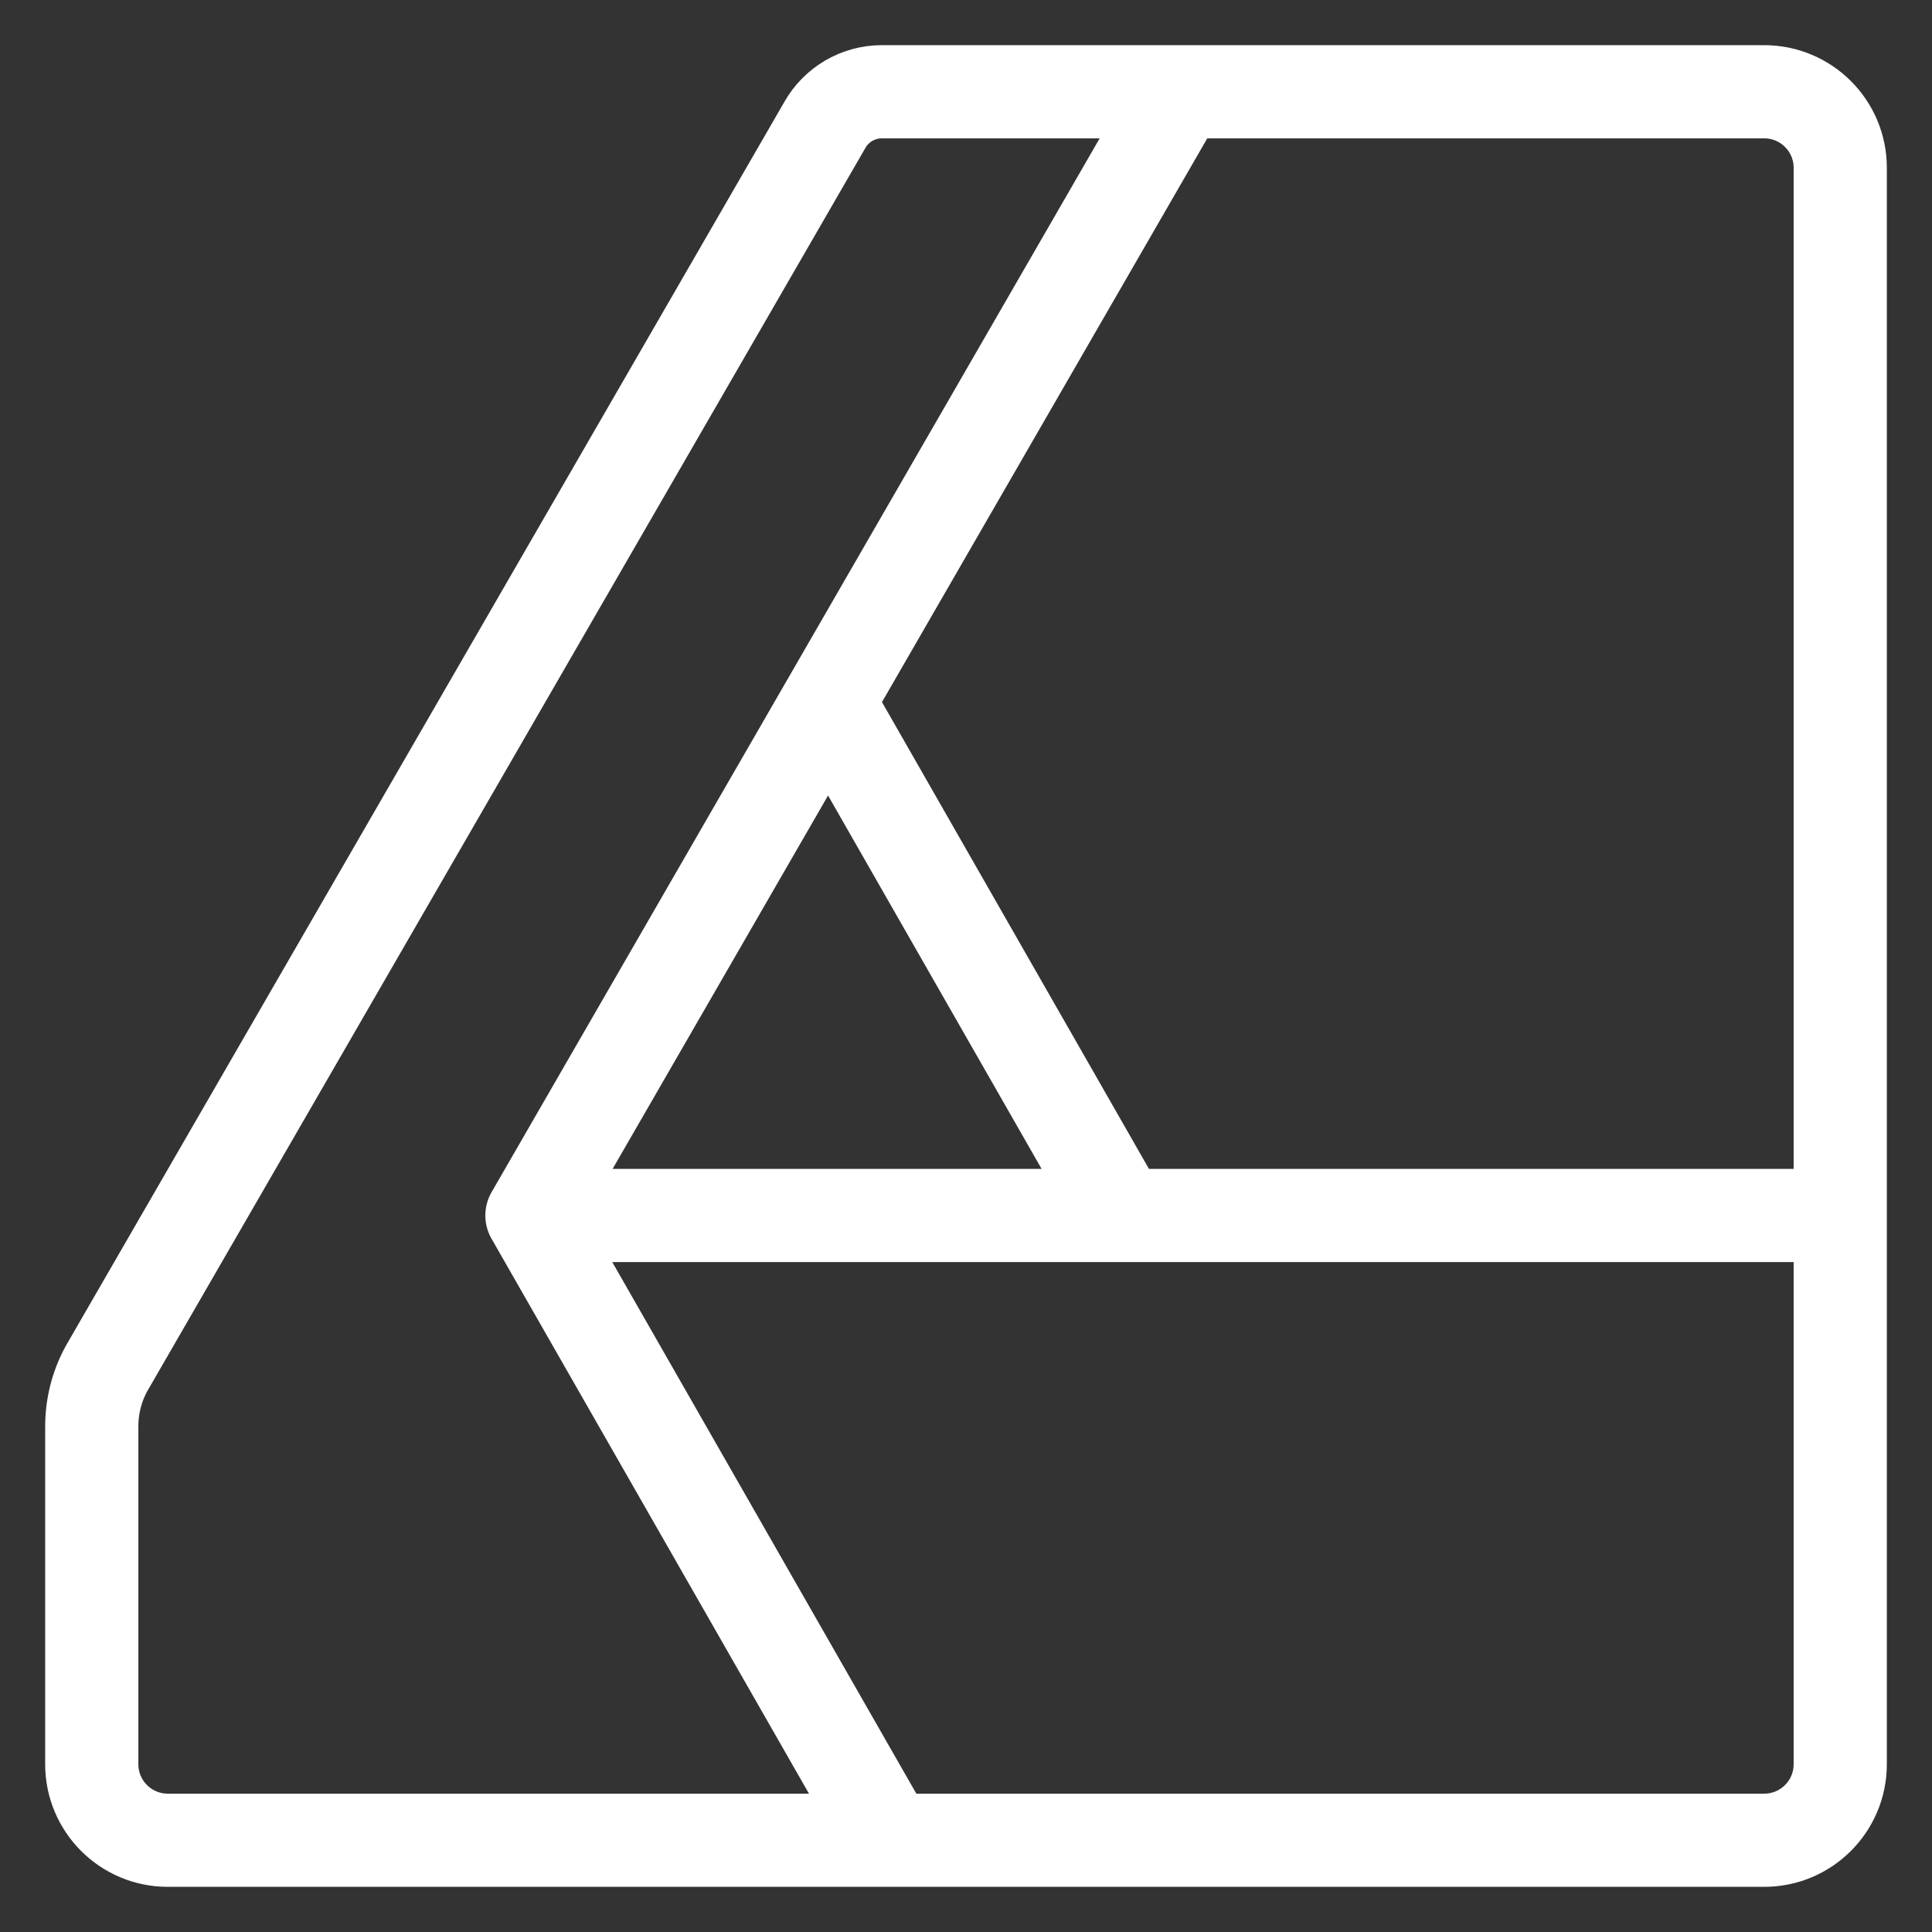
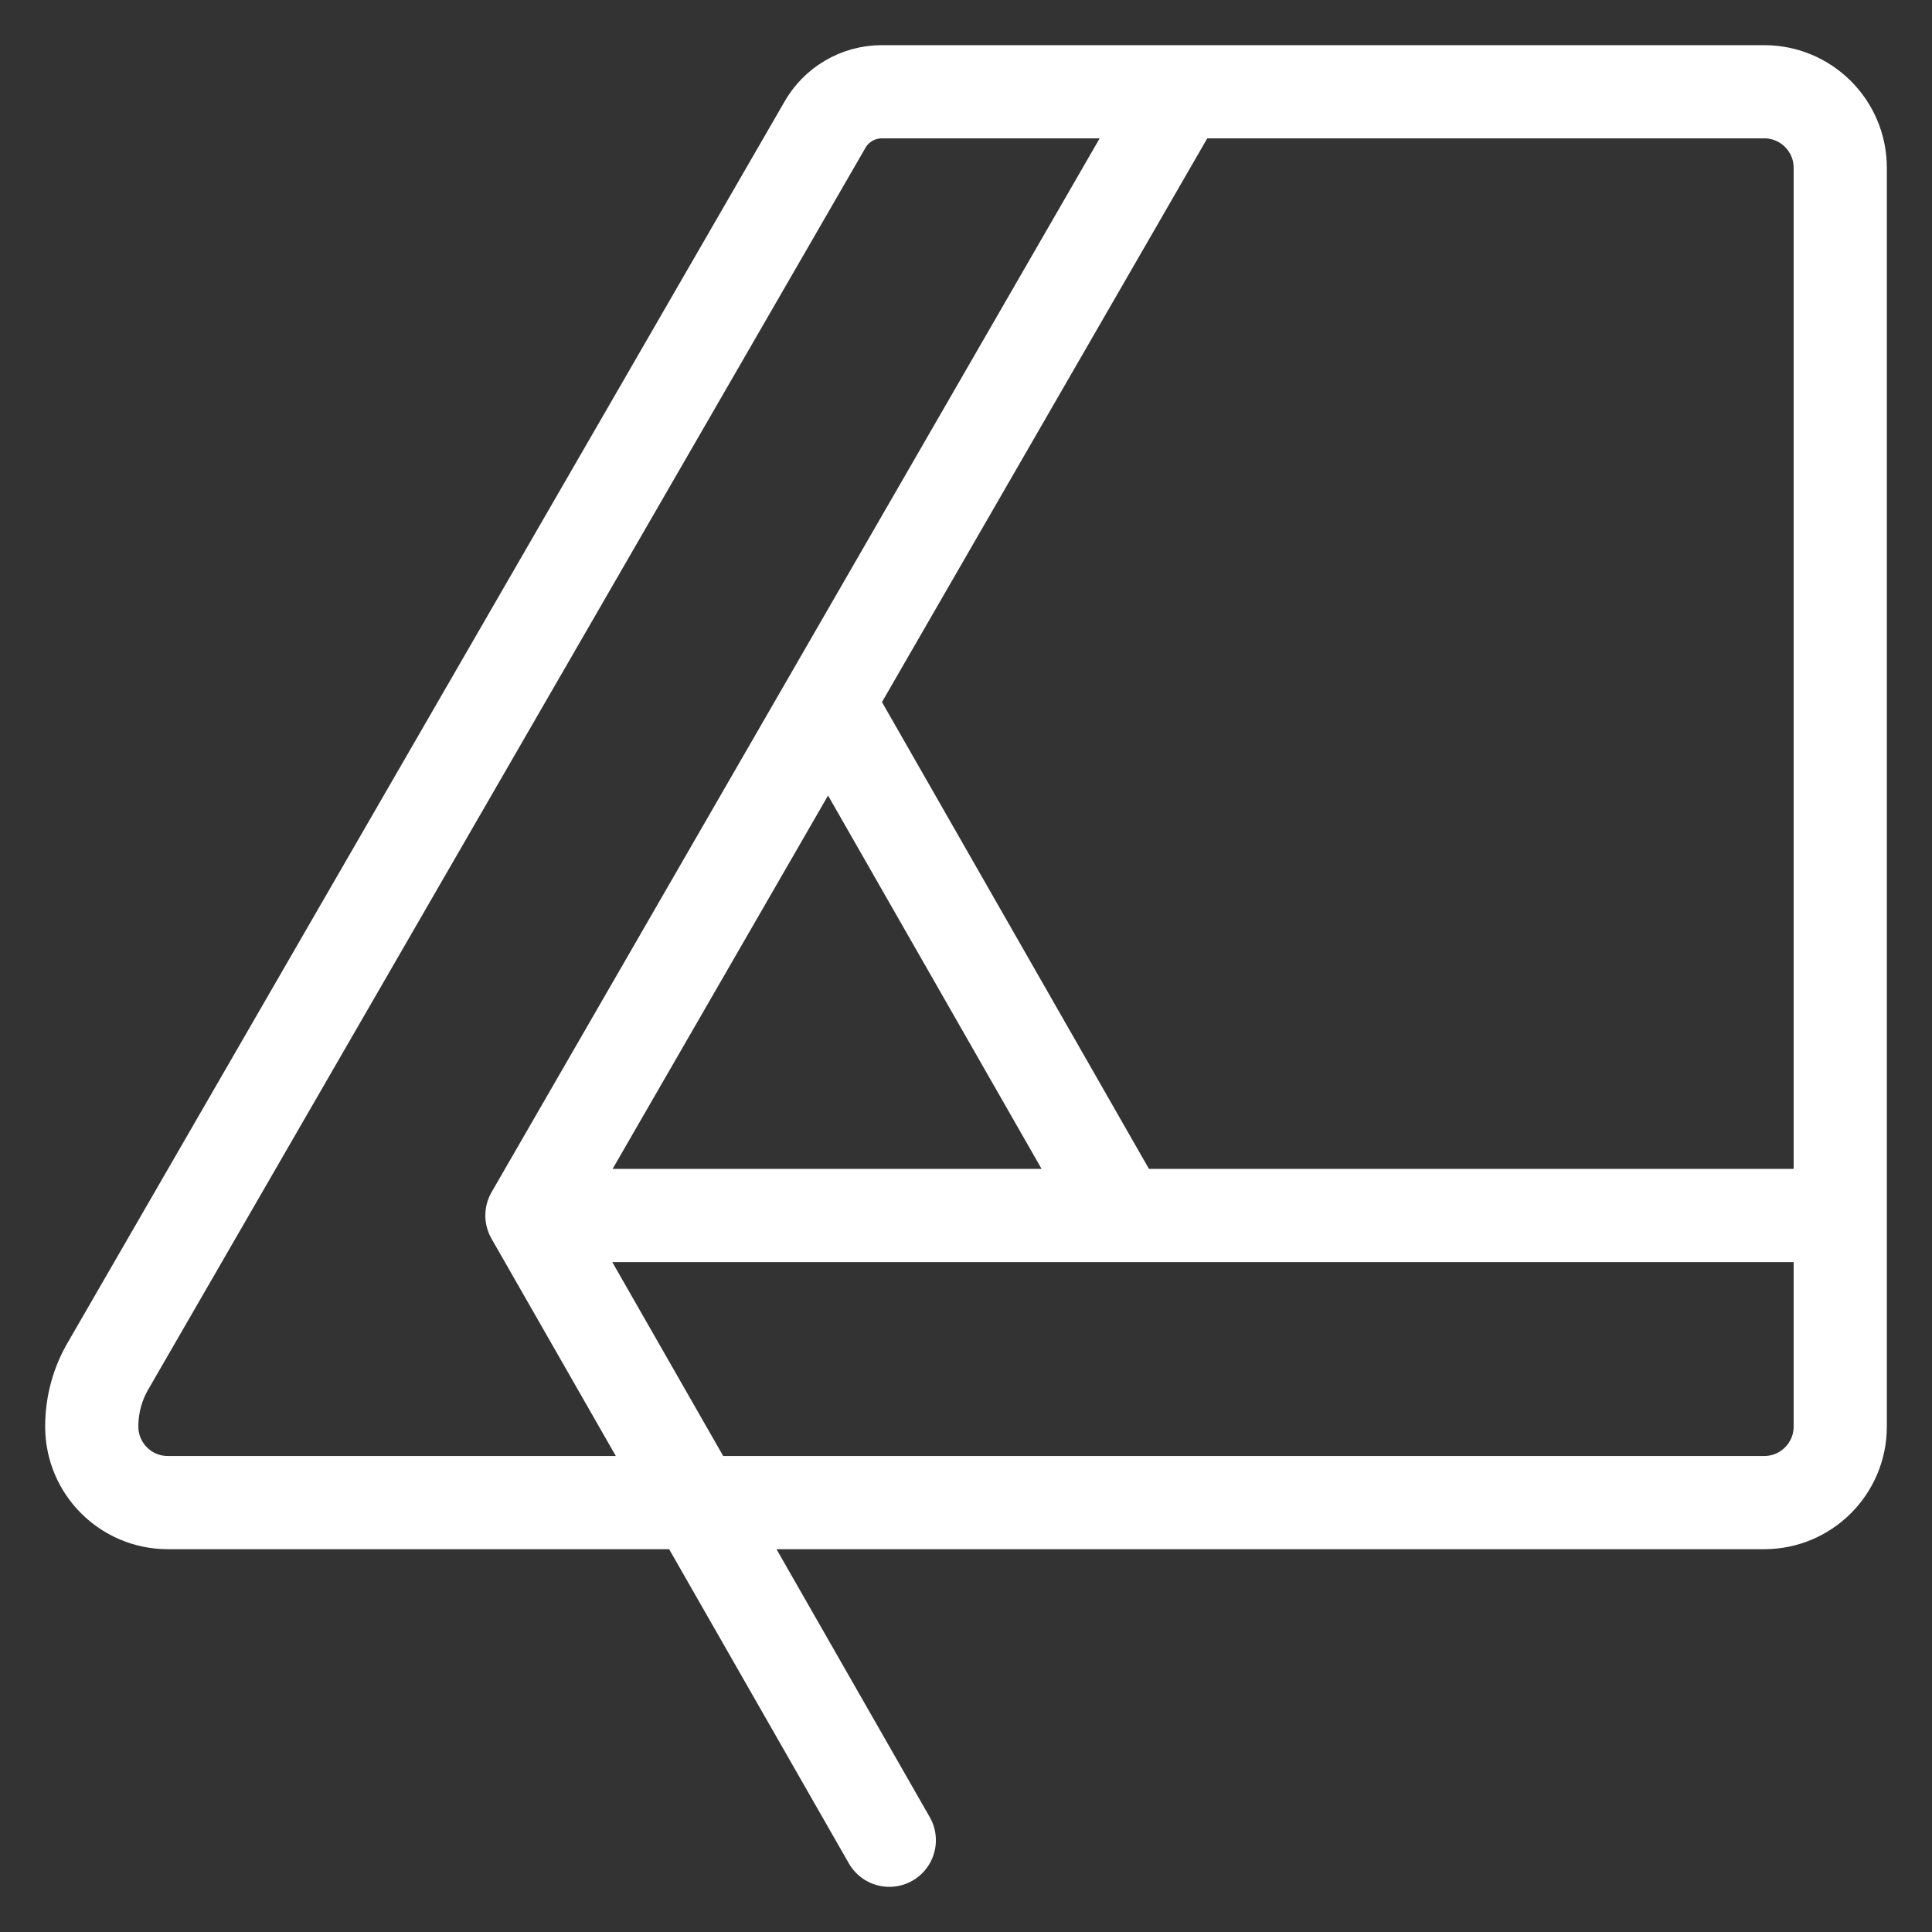
<svg xmlns="http://www.w3.org/2000/svg" version="1.1" id="Layer_1" x="0px" y="0px" viewBox="0 0 539 539" style="enable-background:new 0 0 539 539;" xml:space="preserve">
  <rect x="0" y="0" width="539" height="539" fill="#333333" stroke="none" />
  <style type="text/css">
	.st0{fill:none;stroke:#FFFFFF;stroke-width:26;stroke-linecap:round;stroke-linejoin:round;}
</style>
  <g id="items">
    <g id="blend">
      <g id="g-root-ic_logo_93zpvasn7y0z-fill" transform="translate(5, 5)">
		</g>
      <g id="g-root-ic_logo_93zpvasn7y0z-stroke" transform="translate(5, 5)">
        <g id="ic_logo_93zpvasn7y0z-stroke">
          <g>
-             <path class="st0" d="M25.3,375.8c-3.1,5.2-4.7,11.1-4.7,17.2v94.2c0,11.7,9.5,21.2,21.2,21.2h445.4c11.7,0,21.2-9.5,21.2-21.2       V41.8c0-11.7-9.5-21.2-21.2-21.2H241c-6.6,0-12.7,3.6-15.9,9.3L25.3,375.8z M143.4,334.1l99.7,174.3 M143.4,334.1h365        M226.1,190.9L308,334.1 M324.3,20.6L143.4,334.1" />
+             <path class="st0" d="M25.3,375.8c-3.1,5.2-4.7,11.1-4.7,17.2c0,11.7,9.5,21.2,21.2,21.2h445.4c11.7,0,21.2-9.5,21.2-21.2       V41.8c0-11.7-9.5-21.2-21.2-21.2H241c-6.6,0-12.7,3.6-15.9,9.3L25.3,375.8z M143.4,334.1l99.7,174.3 M143.4,334.1h365        M226.1,190.9L308,334.1 M324.3,20.6L143.4,334.1" />
          </g>
        </g>
      </g>
    </g>
  </g>
</svg>